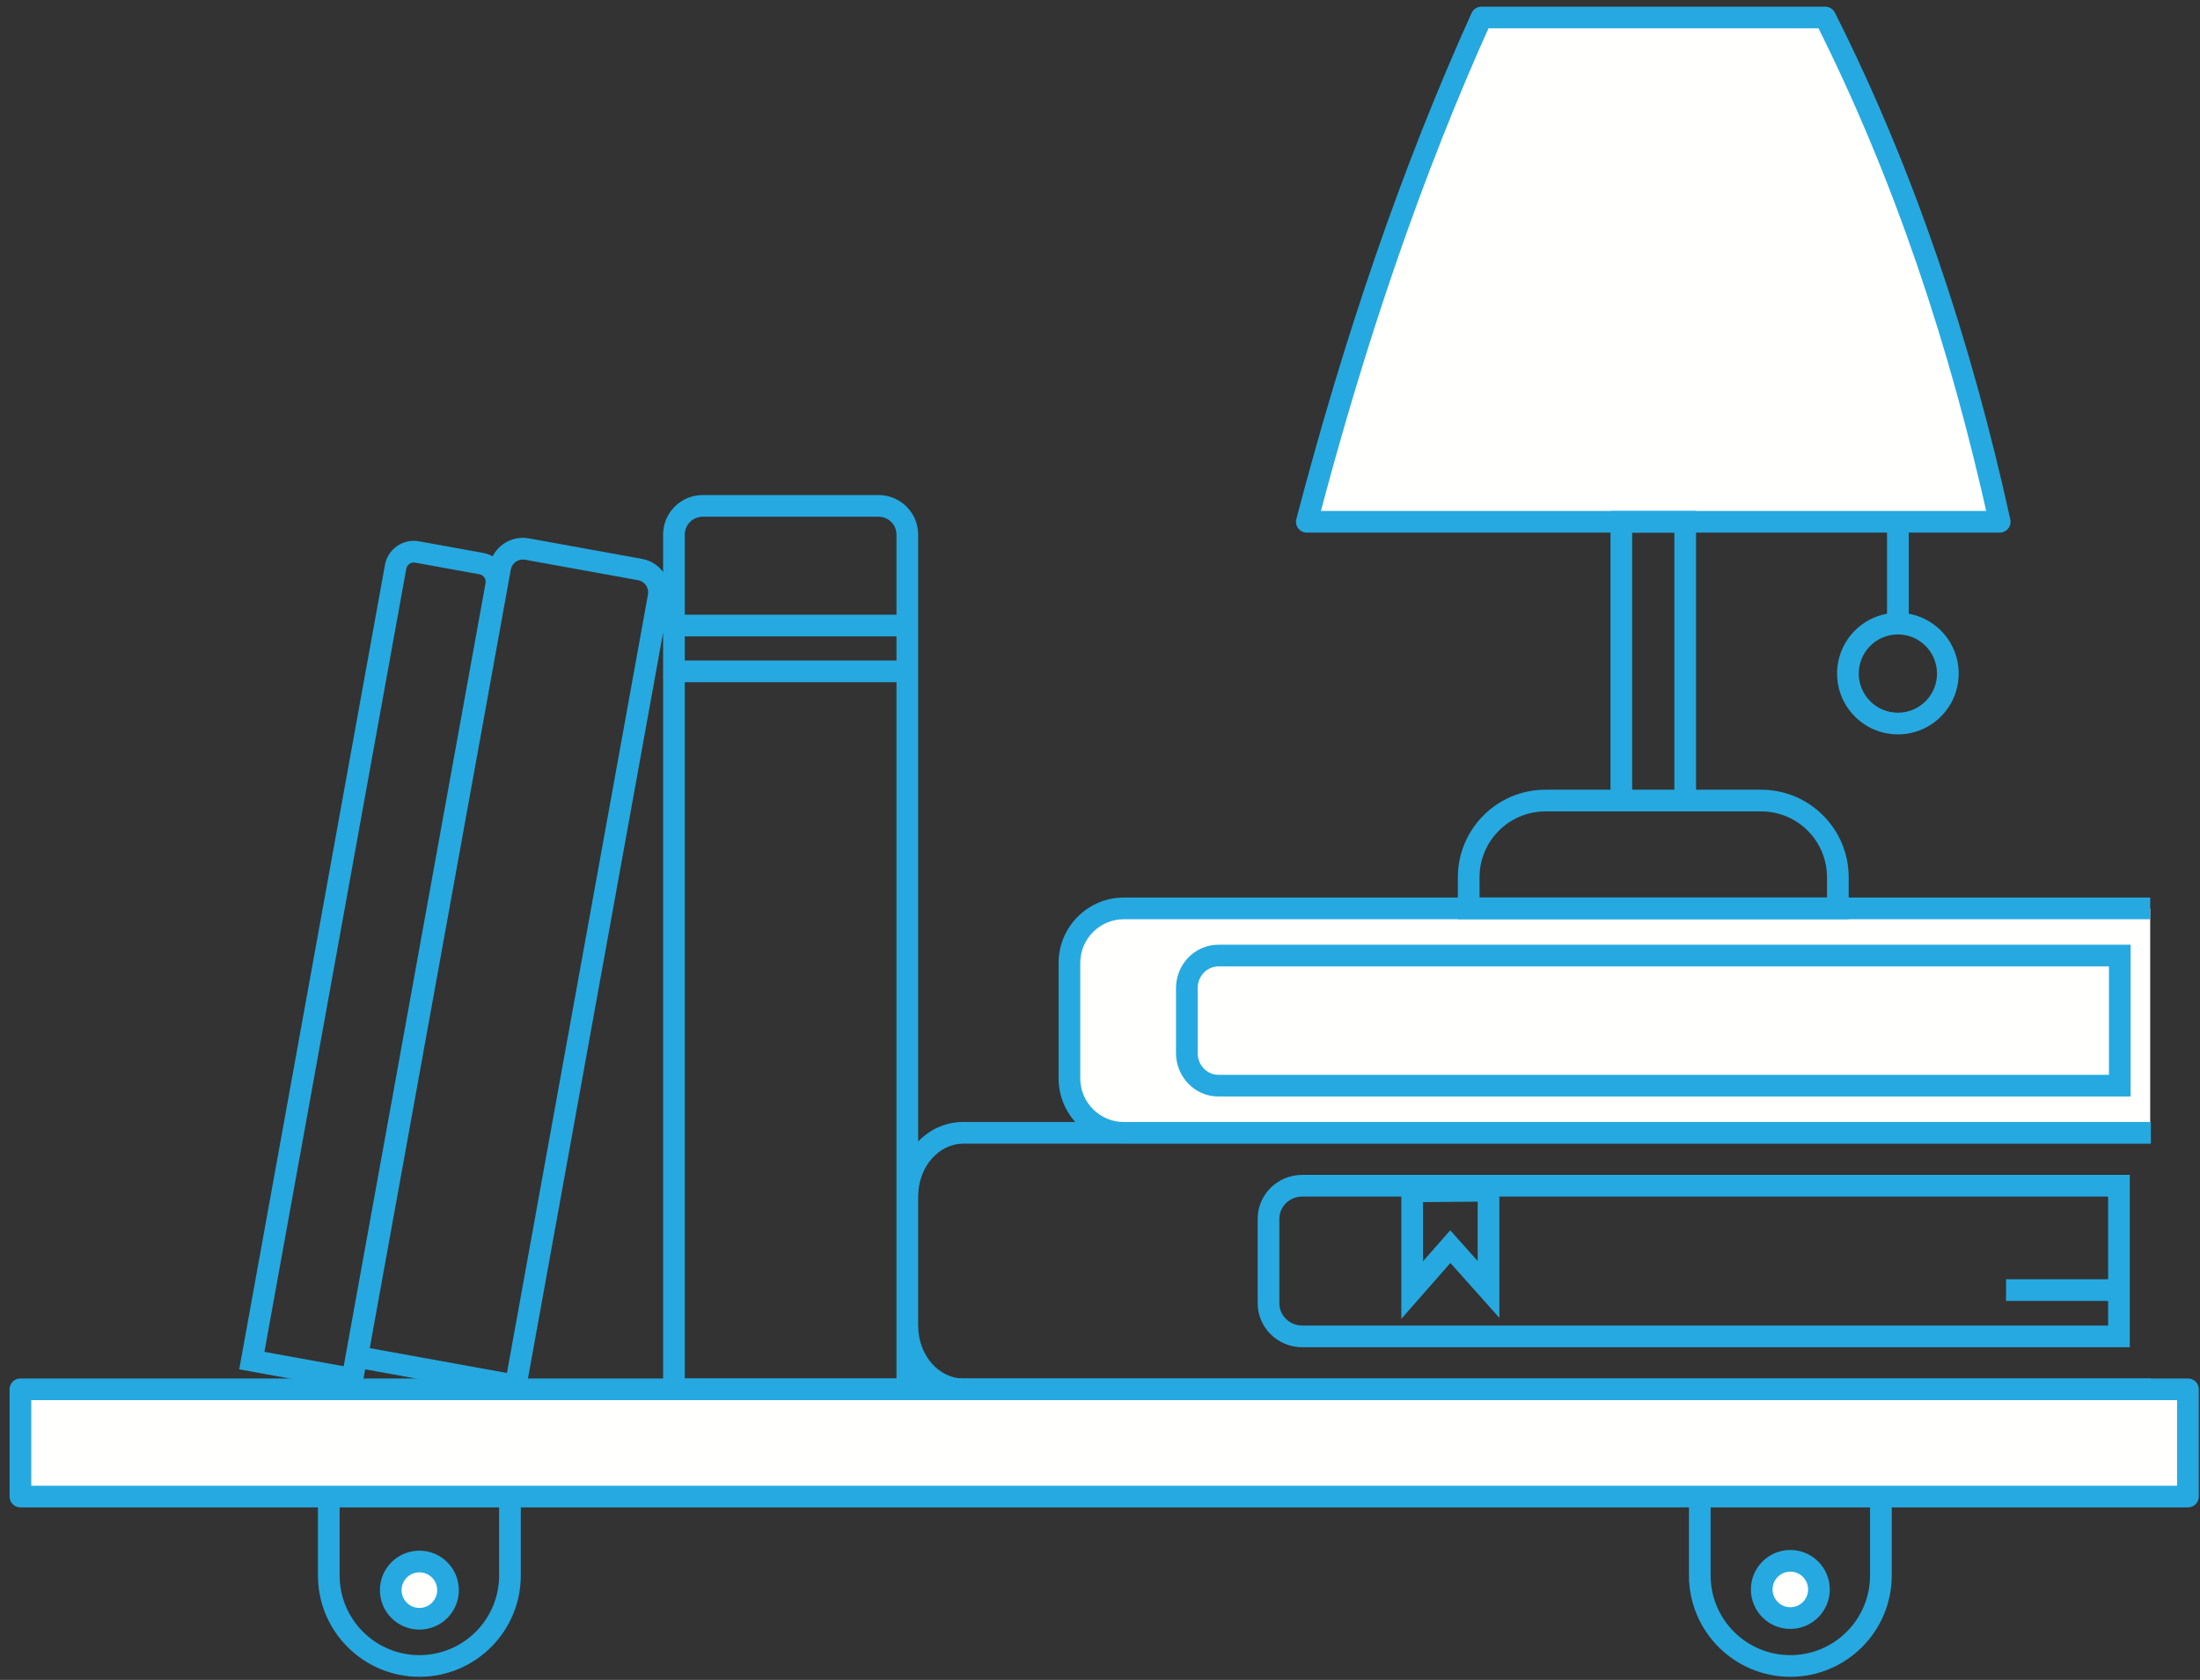
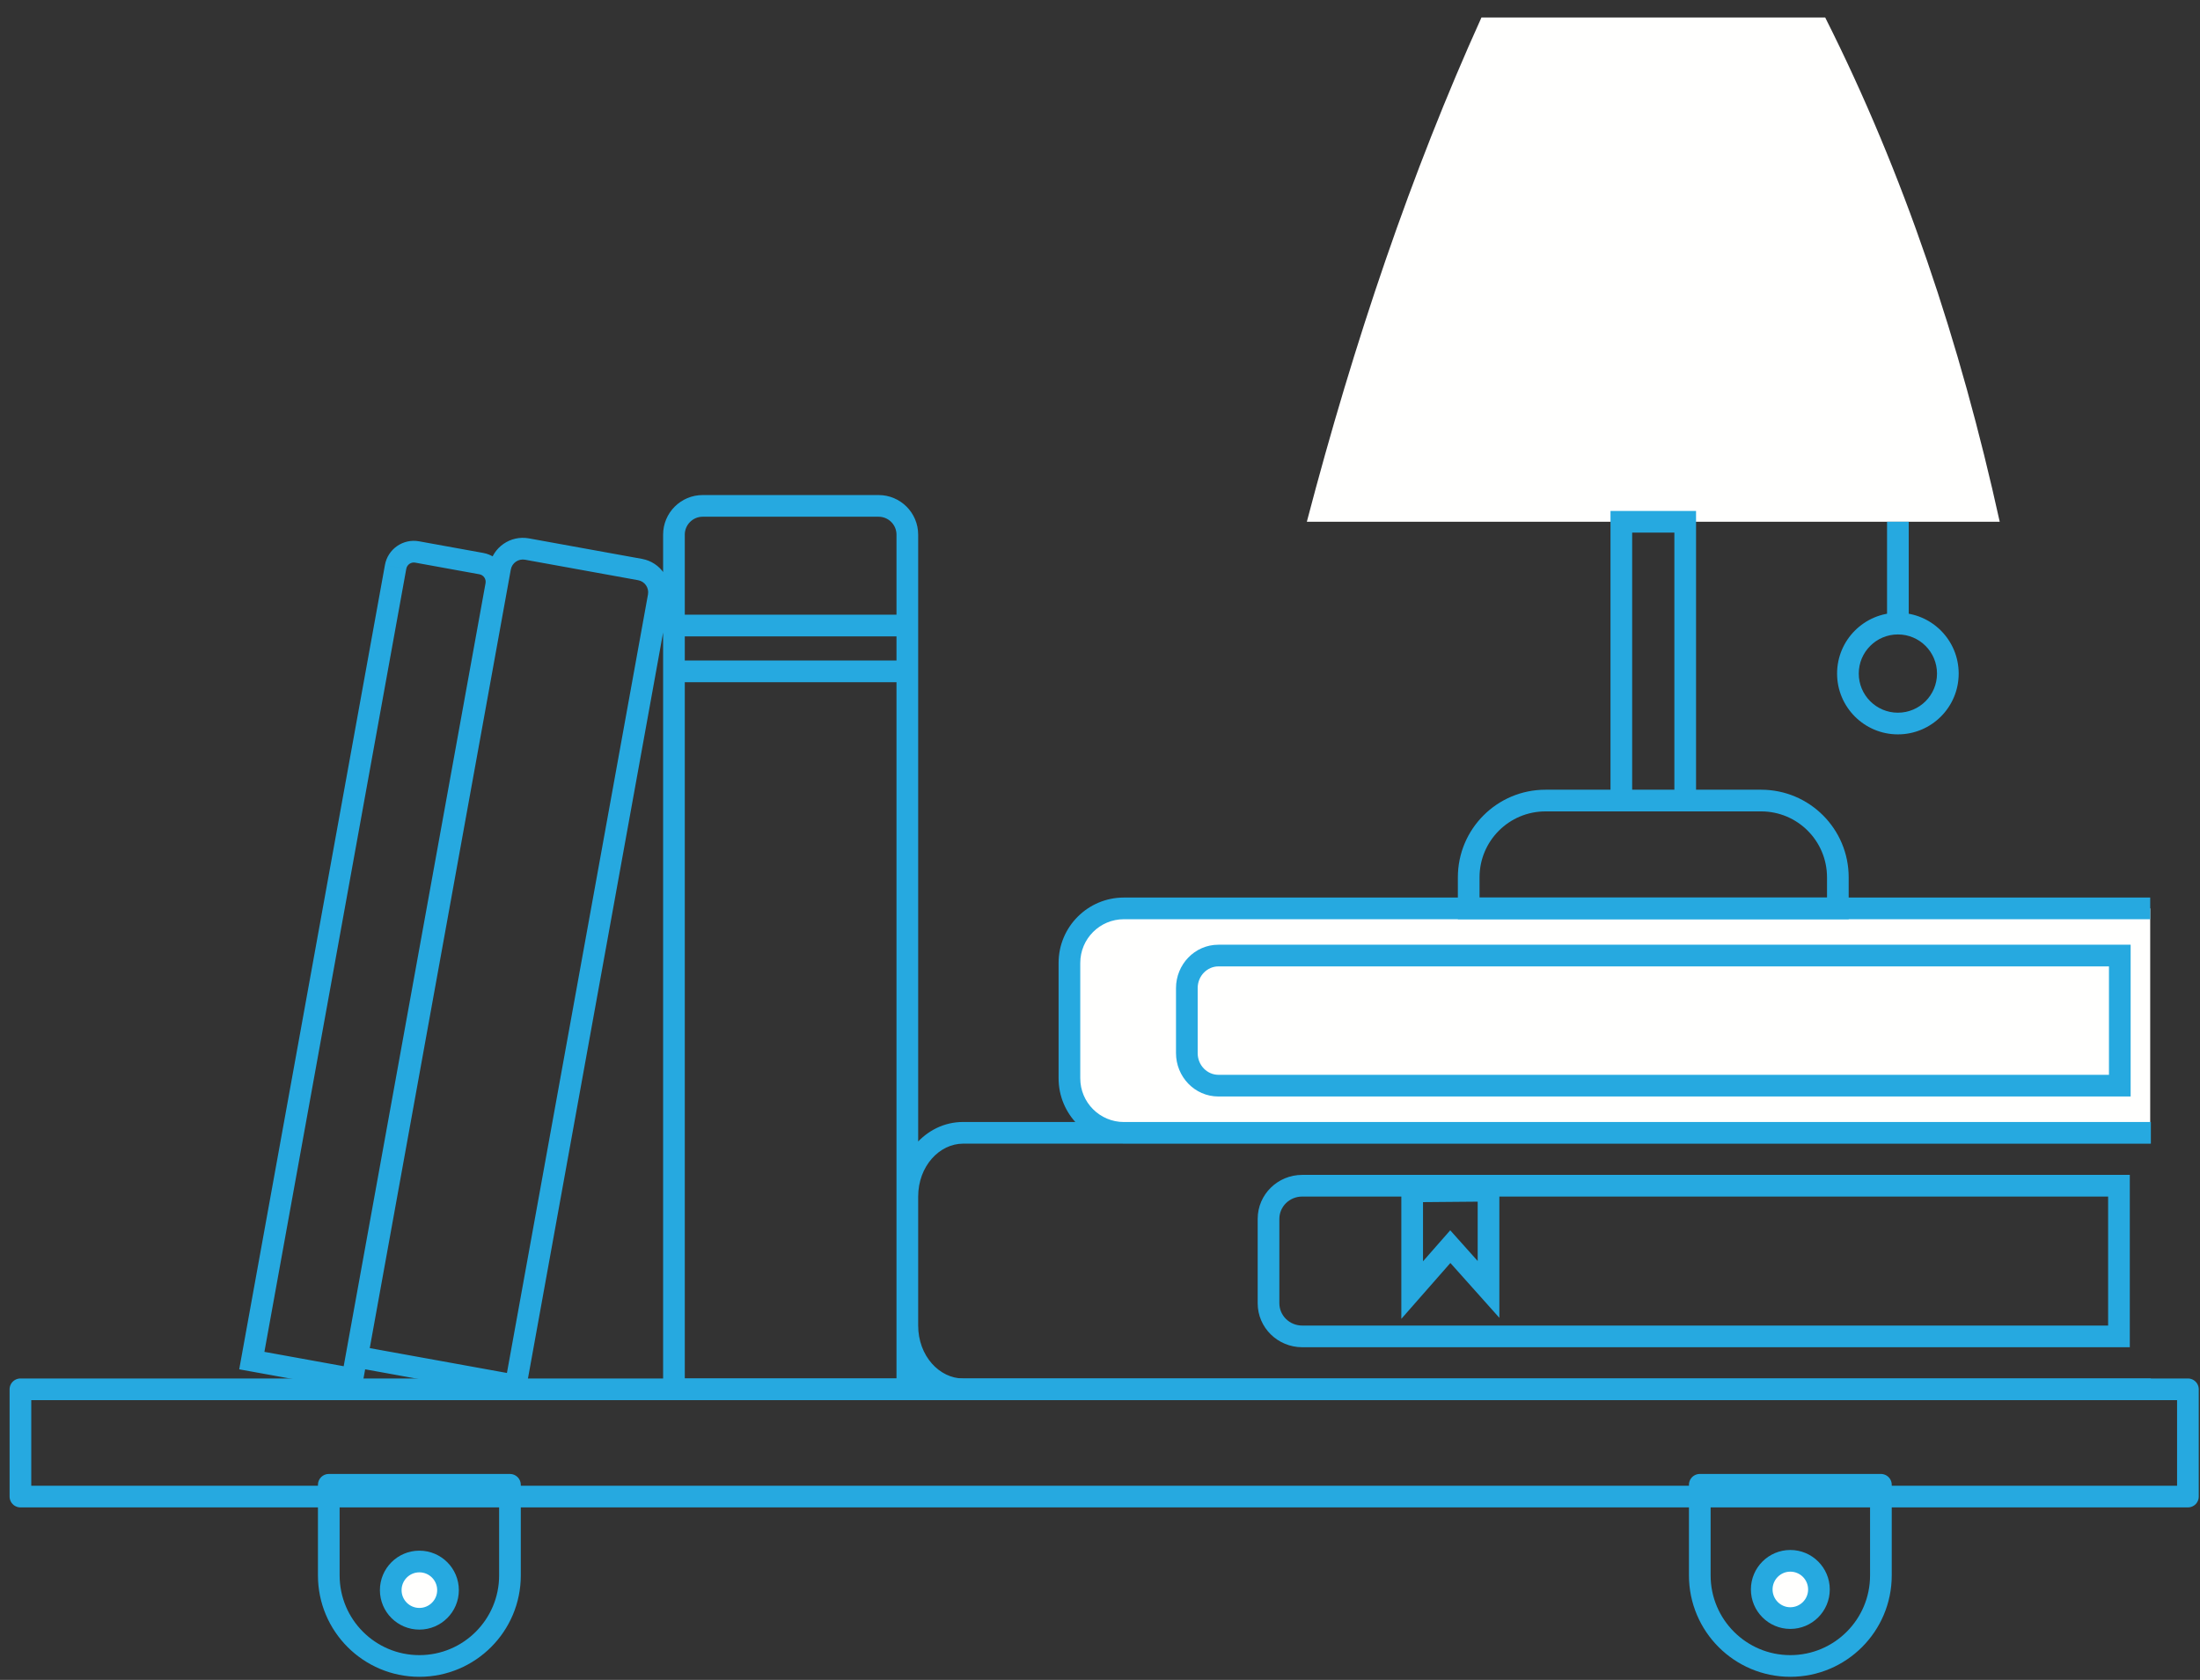
<svg xmlns="http://www.w3.org/2000/svg" width="203" height="155" viewBox="0 0 203 155" fill="none">
  <rect x="0" y="0" width="203" height="155" fill="#333333" stroke="none" />
  <path fill-rule="evenodd" clip-rule="evenodd" d="M165.196 153.716V153.716C160.586 153.716 156.844 149.974 156.844 145.358V136.999H173.556V145.358C173.556 149.974 169.814 153.716 165.196 153.716Z" stroke="#26A9E0" stroke-width="2" stroke-linecap="round" stroke-linejoin="round" />
  <path fill-rule="evenodd" clip-rule="evenodd" d="M167.839 146.656C167.839 145.197 166.655 144.014 165.196 144.014C163.743 144.014 162.56 145.197 162.56 146.656C162.56 148.115 163.743 149.298 165.196 149.298C166.655 149.298 167.839 148.115 167.839 146.656Z" fill="#FFFFFE" />
  <path d="M30.338 136.999V135.999C29.786 135.999 29.338 136.447 29.338 136.999H30.338ZM47.056 136.999H48.056C48.056 136.447 47.608 135.999 47.056 135.999V136.999ZM168.839 146.656C168.839 144.644 167.208 143.014 165.196 143.014V145.014C166.104 145.014 166.839 145.75 166.839 146.656H168.839ZM165.196 143.014C163.19 143.014 161.56 144.646 161.56 146.656H163.56C163.56 145.748 164.297 145.014 165.196 145.014V143.014ZM161.56 146.656C161.56 148.666 163.19 150.298 165.196 150.298V148.298C164.298 148.298 163.56 147.564 163.56 146.656H161.56ZM165.196 150.298C167.208 150.298 168.839 148.668 168.839 146.656H166.839C166.839 147.563 166.104 148.298 165.196 148.298V150.298ZM38.697 152.716C34.633 152.716 31.338 149.421 31.338 145.358H29.338C29.338 150.526 33.529 154.716 38.697 154.716V152.716ZM31.338 145.358V136.999H29.338V145.358H31.338ZM30.338 137.999H47.056V135.999H30.338V137.999ZM46.056 136.999V145.358H48.056V136.999H46.056ZM46.056 145.358C46.056 149.421 42.761 152.716 38.697 152.716V154.716C43.865 154.716 48.056 150.526 48.056 145.358H46.056Z" fill="#26A9E0" />
  <path fill-rule="evenodd" clip-rule="evenodd" d="M41.339 146.72C41.339 145.26 40.157 144.077 38.697 144.077C37.239 144.077 36.055 145.26 36.055 146.72C36.055 148.179 37.239 149.361 38.697 149.361C40.157 149.361 41.339 148.179 41.339 146.72Z" fill="#FFFFFE" />
  <path fill-rule="evenodd" clip-rule="evenodd" d="M41.339 146.72C41.339 145.26 40.157 144.077 38.697 144.077C37.239 144.077 36.055 145.26 36.055 146.72C36.055 148.179 37.239 149.361 38.697 149.361C40.157 149.361 41.339 148.179 41.339 146.72Z" stroke="#26A9E0" stroke-width="2" stroke-linecap="round" stroke-linejoin="round" />
-   <path d="M195.523 119.034H185.104" stroke="#26A9E0" stroke-width="2" />
  <path fill-rule="evenodd" clip-rule="evenodd" d="M198.405 83.815H103.704C100.93 83.815 98.679 86.069 98.679 88.848V99.495C98.679 102.274 100.93 104.527 103.704 104.527H198.405" fill="#FFFFFE" />
  <path d="M195.6 88.168H196.6V87.168H195.6V88.168ZM195.6 100.171V101.171H196.6V100.171H195.6ZM137.35 109.866H138.35V108.858L137.342 108.866L137.35 109.866ZM137.35 118.972L136.605 119.638L138.35 121.592V118.972H137.35ZM133.824 115.025L134.569 114.359L133.817 113.517L133.072 114.365L133.824 115.025ZM130.305 119.034H129.305V121.688L131.056 119.693L130.305 119.034ZM130.305 109.927L130.296 108.927L129.305 108.936V109.927H130.305ZM195.523 123.307V124.307H196.523V123.307H195.523ZM195.523 109.404H196.523V108.404H195.523V109.404ZM83.722 128.189V129.189H84.722V128.189H83.722ZM62.187 128.189H61.187V129.189H62.187V128.189ZM62.187 61.944H61.187V62.944H62.187V61.944ZM83.722 61.944V62.944H84.722V61.944H83.722ZM83.722 57.718H84.722V56.718H83.722V57.718ZM62.187 57.718V56.718H61.187V57.718H62.187ZM47.582 127.843L47.404 128.827L48.388 129.005L48.566 128.021L47.582 127.843ZM32.956 125.194L31.972 125.015L31.794 125.999L32.778 126.178L32.956 125.194ZM46.149 52.377L47.133 52.555L47.133 52.555L46.149 52.377ZM48.625 50.66L48.803 49.675L48.803 49.675L48.625 50.66ZM59.057 52.55L58.879 53.534L58.879 53.534L59.057 52.55ZM60.775 55.027L61.759 55.205L61.759 55.205L60.775 55.027ZM32.518 127.221L32.34 128.205L33.324 128.383L33.502 127.399L32.518 127.221ZM23.235 125.539L22.251 125.361L22.073 126.345L23.057 126.523L23.235 125.539ZM36.504 52.305L35.52 52.126L35.52 52.127L36.504 52.305ZM38.488 50.929L38.309 51.913L38.309 51.913L38.488 50.929ZM44.412 52.003L44.59 51.019L44.59 51.019L44.412 52.003ZM45.786 53.987L44.802 53.808L44.802 53.808L45.786 53.987ZM198.405 82.815H103.704V84.815H198.405V82.815ZM103.704 82.815C100.377 82.815 97.679 85.518 97.679 88.848H99.679C99.679 86.62 101.484 84.815 103.704 84.815V82.815ZM97.679 88.848V99.494H99.679V88.848H97.679ZM97.679 99.494C97.679 102.825 100.377 105.527 103.704 105.527V103.527C101.484 103.527 99.679 101.723 99.679 99.494H97.679ZM103.704 105.527H198.405V103.527H103.704V105.527ZM195.6 87.168H112.425V89.168H195.6V87.168ZM112.425 87.168C110.238 87.168 108.513 88.991 108.513 91.173H110.513C110.513 90.037 111.4 89.168 112.425 89.168V87.168ZM108.513 91.173V97.167H110.513V91.173H108.513ZM108.513 97.167C108.513 99.349 110.238 101.171 112.425 101.171V99.171C111.4 99.171 110.513 98.302 110.513 97.167H108.513ZM112.425 101.171H195.6V99.171H112.425V101.171ZM196.6 100.171V88.168H194.6V100.171H196.6ZM136.35 109.866V118.972H138.35V109.866H136.35ZM138.096 118.306L134.569 114.359L133.078 115.691L136.605 119.638L138.096 118.306ZM133.072 114.365L129.553 118.374L131.056 119.693L134.575 115.685L133.072 114.365ZM131.305 119.034V109.927H129.305V119.034H131.305ZM130.313 110.927L137.359 110.866L137.342 108.866L130.296 108.927L130.313 110.927ZM195.523 122.307H120.162V124.307H195.523V122.307ZM120.162 122.307C118.977 122.307 118.05 121.371 118.05 120.25H116.05C116.05 122.507 117.905 124.307 120.162 124.307V122.307ZM118.05 120.25V112.461H116.05V120.25H118.05ZM118.05 112.461C118.05 111.341 118.977 110.404 120.162 110.404V108.404C117.905 108.404 116.05 110.205 116.05 112.461H118.05ZM120.162 110.404H195.523V108.404H120.162V110.404ZM194.523 109.404V123.307H196.523V109.404H194.523ZM198.466 103.523H88.867V105.523H198.466V103.523ZM88.867 103.523C85.348 103.523 82.722 106.742 82.722 110.417H84.722C84.722 107.582 86.699 105.523 88.867 105.523V103.523ZM82.722 110.417V122.296H84.722V110.417H82.722ZM82.722 122.296C82.722 125.971 85.348 129.189 88.867 129.189V127.189C86.699 127.189 84.722 125.13 84.722 122.296H82.722ZM88.867 129.189H198.466V127.189H88.867V129.189ZM83.722 127.189H62.187V129.189H83.722V127.189ZM63.187 128.189V49.331H61.187V128.189H63.187ZM63.187 49.331C63.187 48.418 63.928 47.677 64.842 47.677V45.677C62.824 45.677 61.187 47.312 61.187 49.331H63.187ZM64.842 47.677H81.067V45.677H64.842V47.677ZM81.067 47.677C81.981 47.677 82.722 48.418 82.722 49.331H84.722C84.722 47.312 83.085 45.677 81.067 45.677V47.677ZM82.722 49.331V128.189H84.722V49.331H82.722ZM62.187 62.944H83.722V60.944H62.187V62.944ZM84.722 61.944V57.718H82.722V61.944H84.722ZM83.722 56.718H62.187V58.718H83.722V56.718ZM61.187 57.718V61.944H63.187V57.718H61.187ZM47.761 126.859L33.134 124.21L32.778 126.178L47.404 128.827L47.761 126.859ZM33.94 125.372L47.133 52.555L45.165 52.199L31.972 125.015L33.94 125.372ZM47.133 52.555C47.244 51.94 47.832 51.532 48.447 51.644L48.803 49.675C47.102 49.367 45.473 50.496 45.164 52.199L47.133 52.555ZM48.447 51.644L58.879 53.534L59.235 51.566L48.803 49.675L48.447 51.644ZM58.879 53.534C59.494 53.645 59.902 54.234 59.791 54.849L61.759 55.205C62.067 53.503 60.937 51.874 59.235 51.566L58.879 53.534ZM59.791 54.849L46.598 127.665L48.566 128.021L61.759 55.205L59.791 54.849ZM32.697 126.237L23.413 124.555L23.057 126.523L32.34 128.205L32.697 126.237ZM24.219 125.717L37.488 52.483L35.52 52.127L22.251 125.361L24.219 125.717ZM37.488 52.483C37.557 52.099 37.926 51.844 38.309 51.913L38.666 49.945C37.195 49.678 35.786 50.656 35.52 52.126L37.488 52.483ZM38.309 51.913L44.233 52.987L44.59 51.019L38.666 49.945L38.309 51.913ZM44.233 52.987C44.617 53.056 44.872 53.424 44.802 53.808L46.77 54.165C47.037 52.694 46.061 51.286 44.59 51.019L44.233 52.987ZM44.802 53.808L31.534 127.043L33.502 127.399L46.77 54.165L44.802 53.808Z" fill="#26A9E0" />
  <path fill-rule="evenodd" clip-rule="evenodd" d="M184.52 48.143H120.585C124.957 31.458 130.251 15.858 136.698 1.615H168.416C175.661 15.994 180.878 31.593 184.52 48.143Z" fill="#FFFFFE" />
-   <path fill-rule="evenodd" clip-rule="evenodd" d="M184.52 48.143H120.585C124.957 31.458 130.251 15.858 136.698 1.615H168.416C175.661 15.994 180.878 31.593 184.52 48.143Z" stroke="#26A9E0" stroke-width="2" stroke-linecap="round" stroke-linejoin="round" />
  <path d="M149.605 73.866H148.605V74.866H149.605V73.866ZM155.499 73.866V74.866H156.499V73.866H155.499ZM155.499 48.143H156.499V47.143H155.499V48.143ZM149.605 48.143V47.143H148.605V48.143H149.605ZM135.521 83.815H134.521V84.815H135.521V83.815ZM169.583 83.815V84.815H170.583V83.815H169.583ZM149.605 74.866H155.499V72.866H149.605V74.866ZM156.499 73.866V48.143H154.499V73.866H156.499ZM155.499 47.143H149.605V49.143H155.499V47.143ZM148.605 48.143V73.866H150.605V48.143H148.605ZM162.506 72.866H142.606V74.866H162.506V72.866ZM142.606 72.866C138.143 72.866 134.521 76.485 134.521 80.95H136.521C136.521 77.59 139.247 74.866 142.606 74.866V72.866ZM134.521 80.95V83.815H136.521V80.95H134.521ZM135.521 84.815H169.583V82.815H135.521V84.815ZM170.583 83.815V80.95H168.583V83.815H170.583ZM170.583 80.95C170.583 76.487 166.971 72.866 162.506 72.866V74.866C165.864 74.866 168.583 77.589 168.583 80.95H170.583ZM174.123 48.143V57.154H176.123V48.143H174.123ZM176.123 57.154V48.143H174.123V57.154H176.123ZM180.733 62.149C180.733 59.051 178.227 56.539 175.123 56.539V58.539C177.121 58.539 178.733 60.154 178.733 62.149H180.733ZM175.123 56.539C172.028 56.539 169.513 59.05 169.513 62.149H171.513C171.513 60.155 173.131 58.539 175.123 58.539V56.539ZM169.513 62.149C169.513 65.248 172.028 67.759 175.123 67.759V65.759C173.131 65.759 171.513 64.143 171.513 62.149H169.513ZM175.123 67.759C178.227 67.759 180.733 65.247 180.733 62.149H178.733C178.733 64.144 177.121 65.759 175.123 65.759V67.759Z" fill="#26A9E0" />
-   <path fill-rule="evenodd" clip-rule="evenodd" d="M1.885 138.085H201.885V128.189H1.885V138.085Z" fill="#FFFFFE" />
  <path fill-rule="evenodd" clip-rule="evenodd" d="M1.885 138.085H201.885V128.189H1.885V138.085Z" stroke="#26A9E0" stroke-width="2" stroke-linecap="round" stroke-linejoin="round" />
</svg>